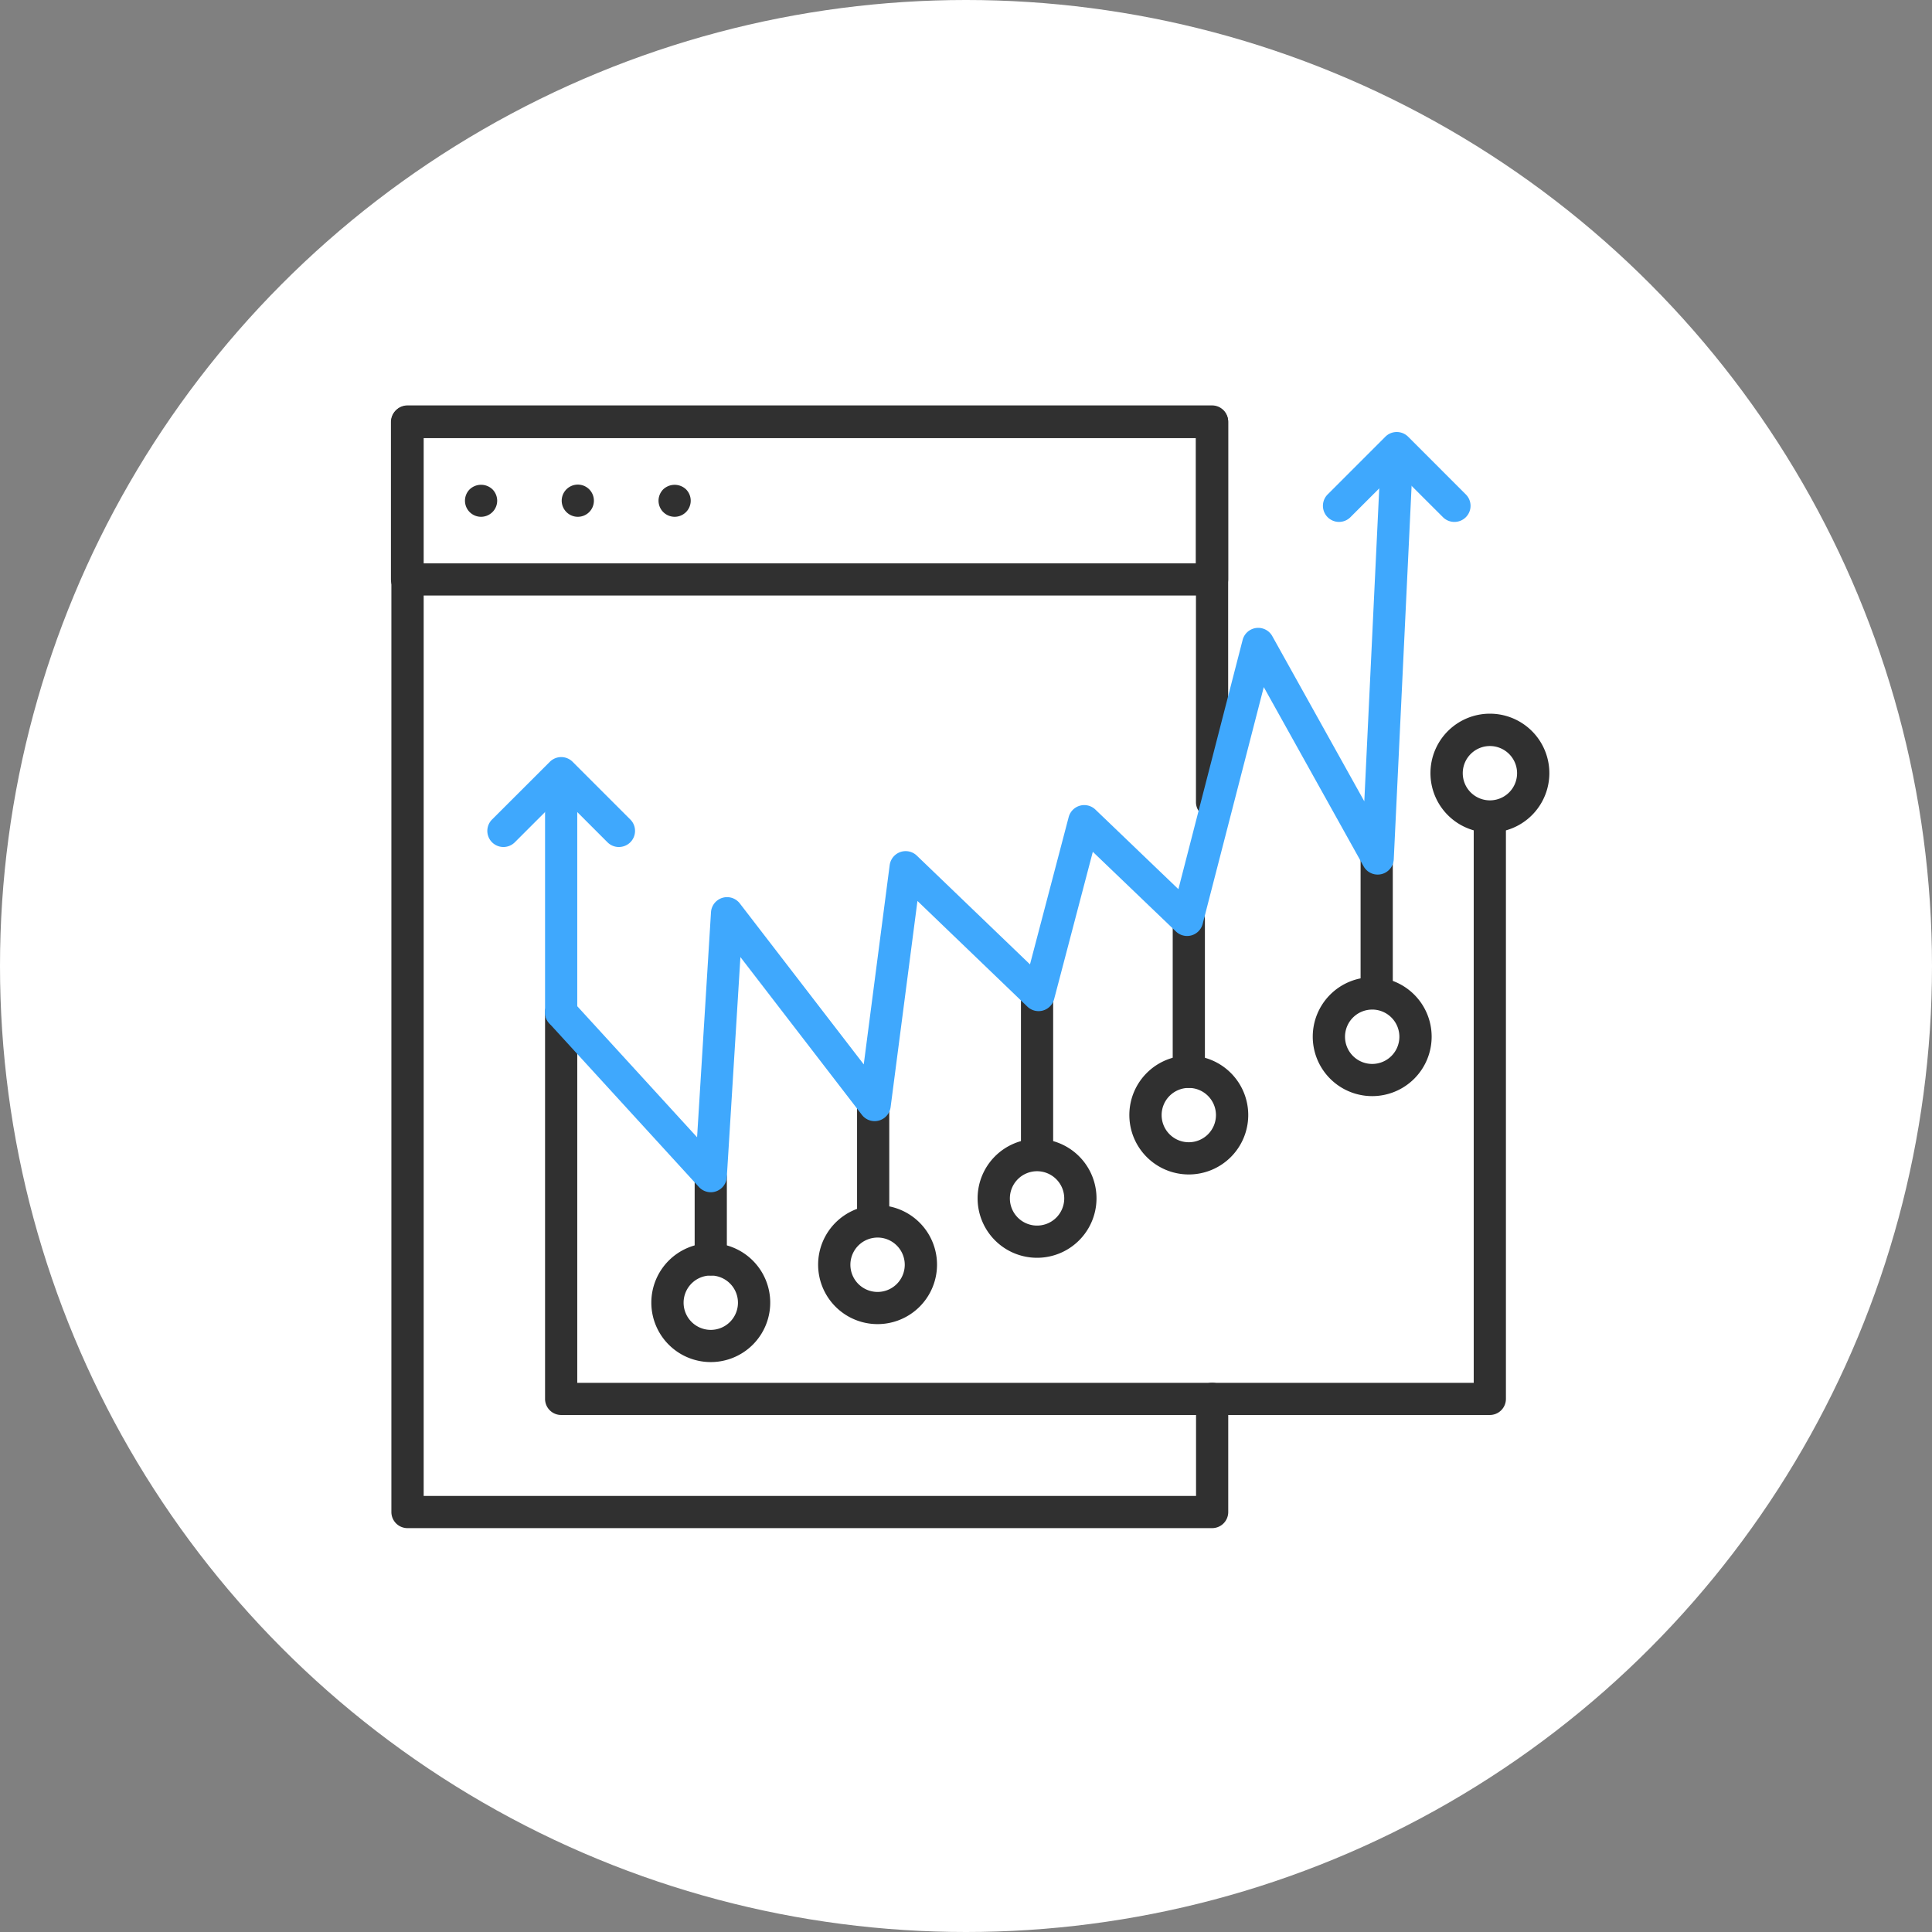
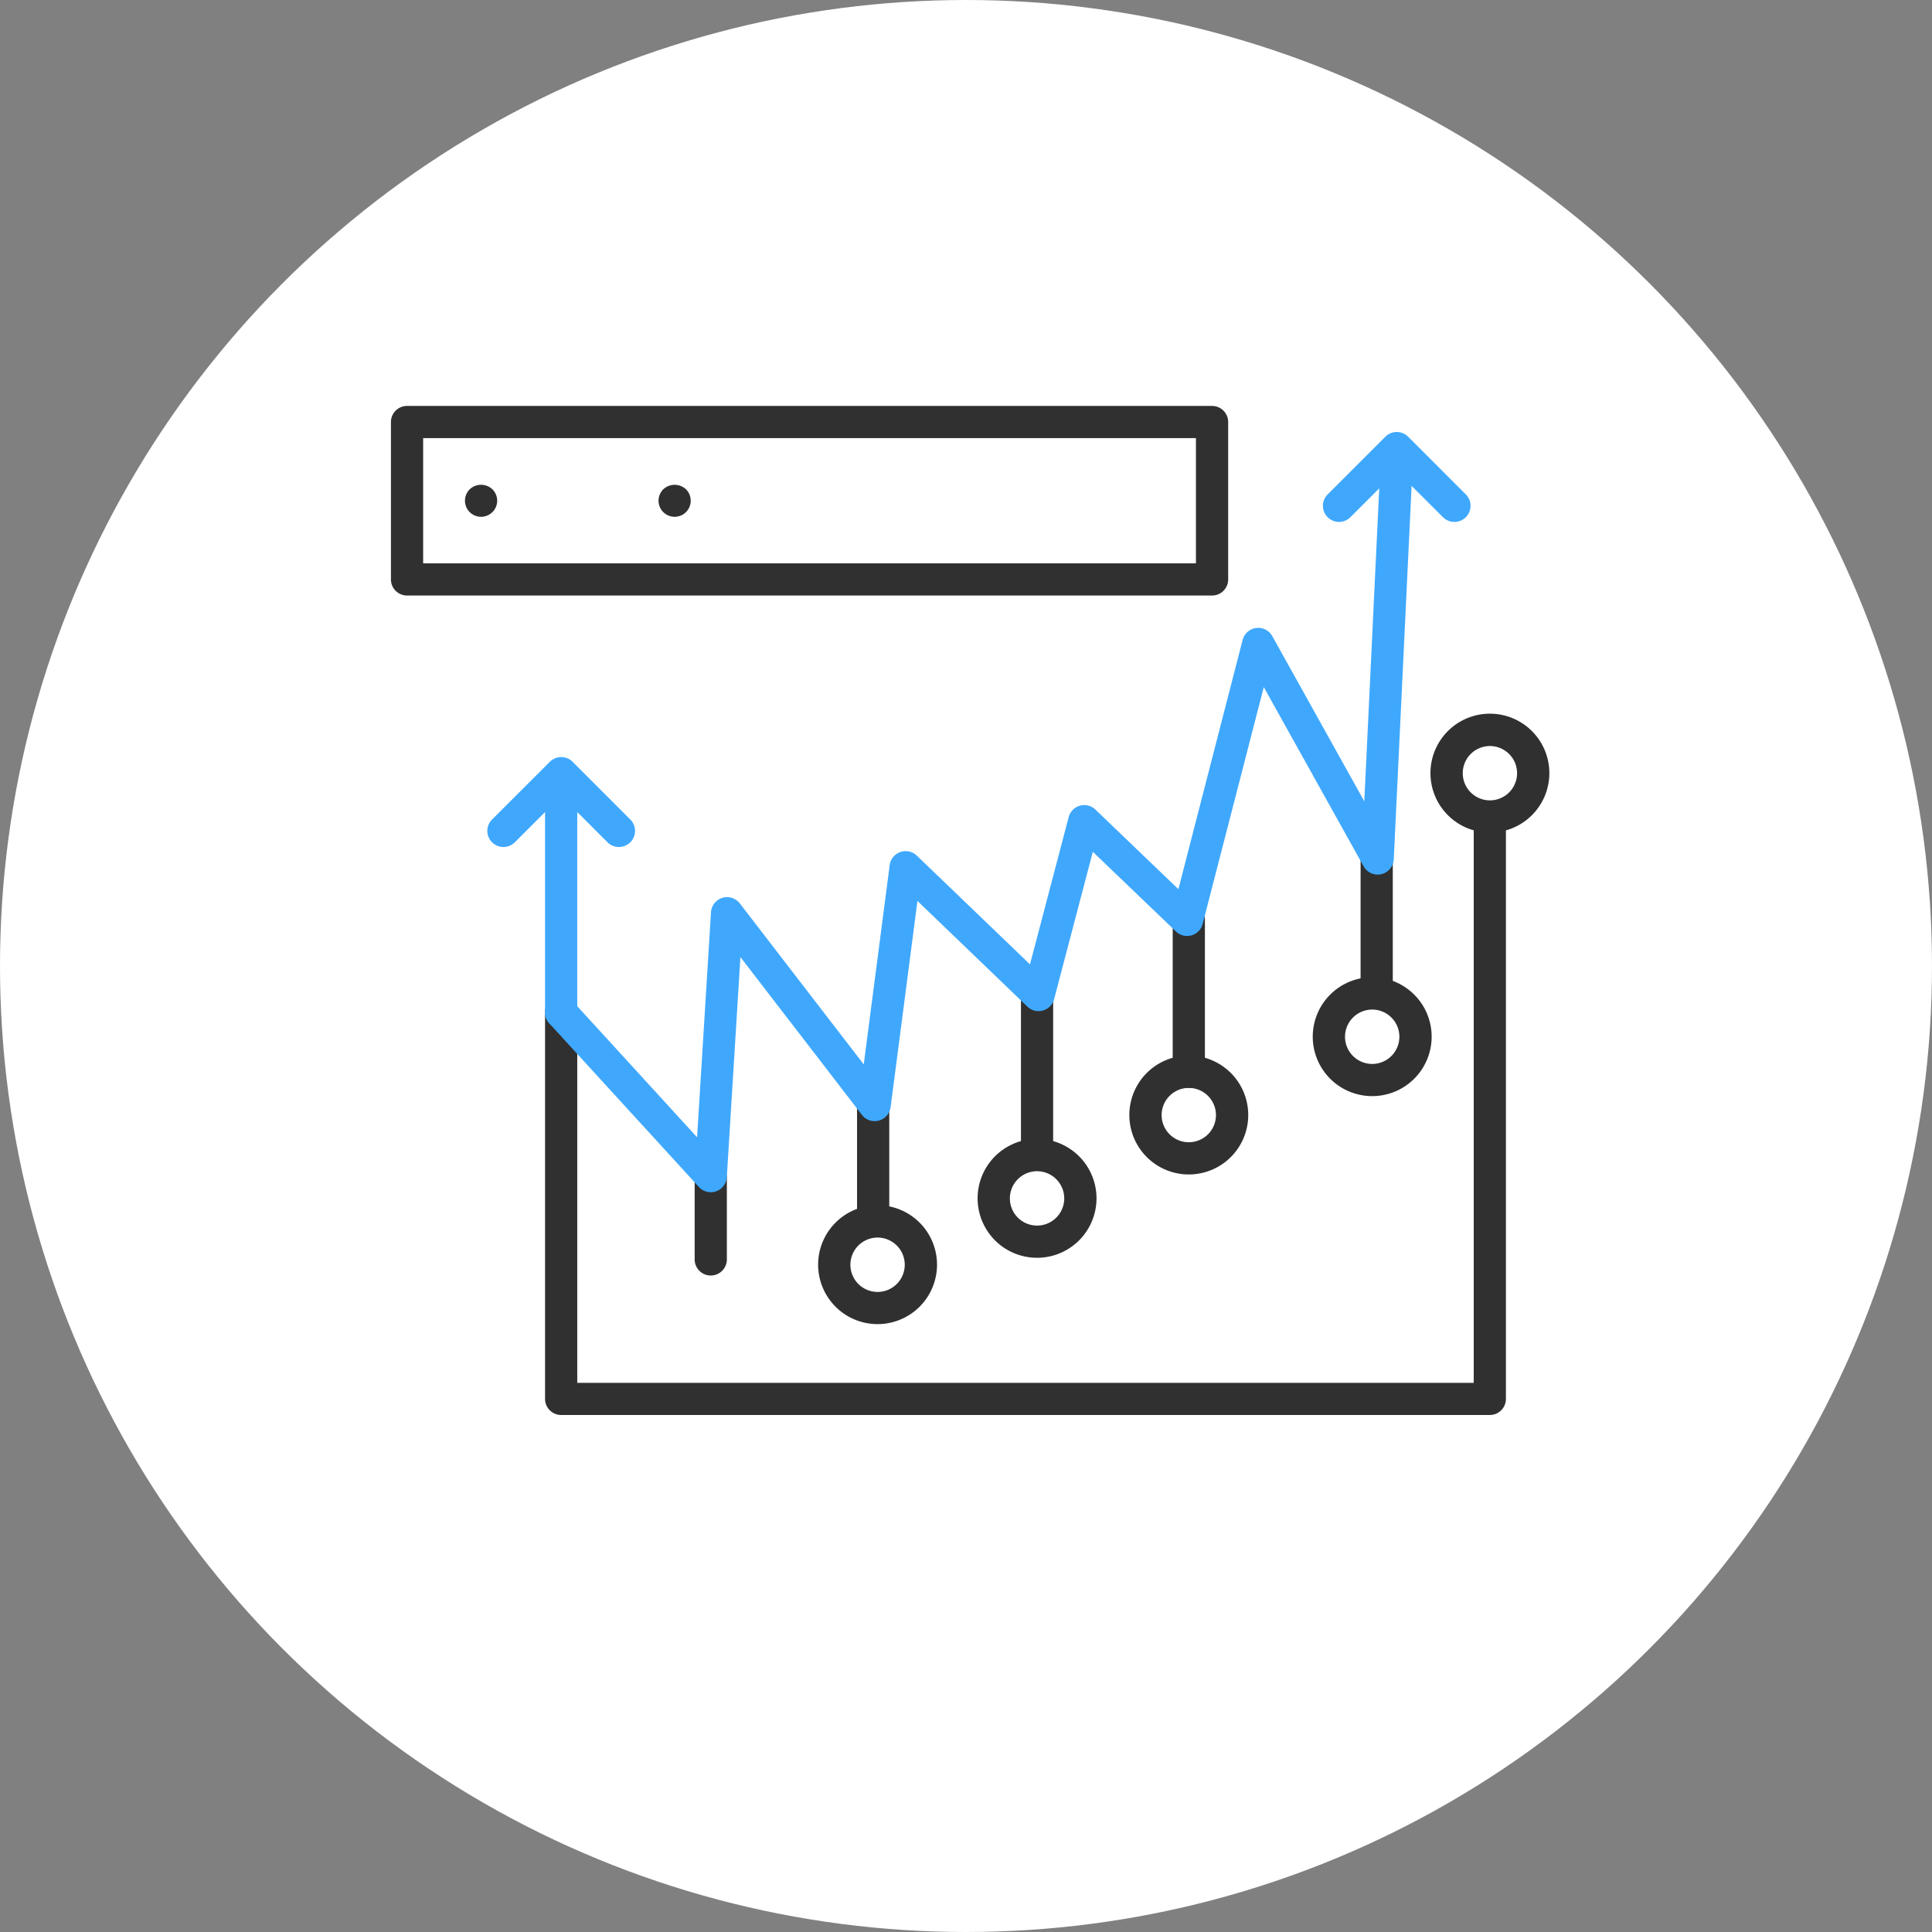
<svg xmlns="http://www.w3.org/2000/svg" width="117" height="117" viewBox="0 0 117 117">
  <rect x="0" y="0" width="117" height="117" fill="#808080" stroke="none" />
  <g id="组_966" data-name="组 966" transform="translate(-193 -1473)">
    <circle id="椭圆_12" data-name="椭圆 12" cx="58.5" cy="58.5" r="58.5" transform="translate(193 1473)" fill="#fff" />
    <g id="组_908" data-name="组 908" transform="translate(216.675 1497.552)">
      <g id="组_888" data-name="组 888" transform="translate(4.484 4.795)">
        <g id="组_885" data-name="组 885" transform="translate(0 0.013)">
          <path id="路径_625" data-name="路径 625" d="M3260.576,2192.472a.974.974,0,0,1-.689-1.664,1,1,0,0,1,1.377,0,.984.984,0,0,1,.287.689.972.972,0,0,1-.287.689A.982.982,0,0,1,3260.576,2192.472Z" transform="translate(-3259.601 -2190.535)" fill="#303030" />
        </g>
        <g id="组_886" data-name="组 886" transform="translate(5.857 0)">
-           <path id="路径_626" data-name="路径 626" d="M3268.611,2191.49a.978.978,0,0,1,.975-.975h0a.974.974,0,0,1,.975.975h0a.974.974,0,0,1-.975.975h0A.978.978,0,0,1,3268.611,2191.49Z" transform="translate(-3268.611 -2190.515)" fill="#303030" />
-         </g>
+           </g>
        <g id="组_887" data-name="组 887" transform="translate(11.721 0.013)">
          <path id="路径_627" data-name="路径 627" d="M3278.606,2192.472a.986.986,0,0,1-.689-.286.973.973,0,0,1-.286-.689.985.985,0,0,1,.286-.689,1.006,1.006,0,0,1,1.378,0,.975.975,0,0,1-.689,1.664Z" transform="translate(-3277.631 -2190.535)" fill="#303030" />
        </g>
      </g>
      <g id="组_889" data-name="组 889" transform="translate(0.027)">
-         <path id="路径_628" data-name="路径 628" d="M3302.445,2251.129H3253.72a.975.975,0,0,1-.975-.975v-66.04a.975.975,0,0,1,.975-.975h48.724a.976.976,0,0,1,.975.975v23.045a.975.975,0,0,1-1.95,0v-22.07H3254.7v64.09h46.774V2243.3a.975.975,0,0,1,1.95,0v6.853A.975.975,0,0,1,3302.445,2251.129Z" transform="translate(-3252.745 -2183.139)" fill="#303030" />
-       </g>
+         </g>
      <g id="组_890" data-name="组 890" transform="translate(0 0.031)">
        <path id="路径_629" data-name="路径 629" d="M3302.43,2194.667h-48.751a.975.975,0,0,1-.975-.975v-9.531a.975.975,0,0,1,.975-.975h48.751a.976.976,0,0,1,.976.975v9.531A.975.975,0,0,1,3302.43,2194.667Zm-47.776-1.95h46.8v-7.58h-46.8Z" transform="translate(-3252.704 -2183.186)" fill="#303030" />
      </g>
      <g id="组_891" data-name="组 891" transform="translate(9.333 24.033)">
        <path id="路径_630" data-name="路径 630" d="M3324.28,2257.213h-56.244a.975.975,0,0,1-.975-.975v-23.4a.975.975,0,0,1,1.95,0v22.428H3323.3v-34.179a.975.975,0,0,1,1.95,0v35.155A.975.975,0,0,1,3324.28,2257.213Z" transform="translate(-3267.061 -2220.108)" fill="#303030" />
      </g>
      <g id="组_892" data-name="组 892" transform="translate(18.393 45.801)">
        <path id="路径_631" data-name="路径 631" d="M3281.973,2260.485a.975.975,0,0,1-.975-.975v-4.941a.975.975,0,0,1,1.95,0v4.941A.975.975,0,0,1,3281.973,2260.485Z" transform="translate(-3280.998 -2253.594)" fill="#303030" />
      </g>
      <g id="组_893" data-name="组 893" transform="translate(28.226 41.391)">
        <path id="路径_632" data-name="路径 632" d="M3297.1,2255.641a.975.975,0,0,1-.975-.975v-6.88a.975.975,0,0,1,1.95,0v6.88A.975.975,0,0,1,3297.1,2255.641Z" transform="translate(-3296.123 -2246.81)" fill="#303030" />
      </g>
      <g id="组_894" data-name="组 894" transform="translate(38.153 34.532)">
        <path id="路径_633" data-name="路径 633" d="M3312.369,2247.906a.975.975,0,0,1-.975-.975v-9.7a.975.975,0,1,1,1.95,0v9.7A.975.975,0,0,1,3312.369,2247.906Z" transform="translate(-3311.394 -2236.258)" fill="#303030" />
      </g>
      <g id="组_895" data-name="组 895" transform="translate(58.721 25.849)">
        <path id="路径_634" data-name="路径 634" d="M3344.008,2233.568a.975.975,0,0,1-.975-.975v-8.716a.975.975,0,0,1,1.95,0v8.716A.975.975,0,0,1,3344.008,2233.568Z" transform="translate(-3343.033 -2222.902)" fill="#303030" />
      </g>
      <g id="组_896" data-name="组 896" transform="translate(55.828 34.636)">
        <path id="路径_635" data-name="路径 635" d="M3342.179,2243.611a3.6,3.6,0,1,1,3.6-3.6A3.6,3.6,0,0,1,3342.179,2243.611Zm0-5.241a1.646,1.646,0,1,0,1.646,1.646A1.648,1.648,0,0,0,3342.179,2238.369Z" transform="translate(-3338.583 -2236.419)" fill="#303030" />
      </g>
      <g id="组_897" data-name="组 897" transform="translate(62.956 18.677)">
        <path id="路径_636" data-name="路径 636" d="M3353.144,2219.06a3.6,3.6,0,1,1,3.6-3.6A3.6,3.6,0,0,1,3353.144,2219.06Zm0-5.241a1.645,1.645,0,1,0,1.646,1.646A1.648,1.648,0,0,0,3353.144,2213.819Z" transform="translate(-3349.548 -2211.869)" fill="#303030" />
      </g>
      <g id="组_898" data-name="组 898" transform="translate(44.721 39.381)">
        <path id="路径_637" data-name="路径 637" d="M3325.094,2250.908a3.6,3.6,0,1,1,3.6-3.6A3.6,3.6,0,0,1,3325.094,2250.908Zm0-5.241a1.645,1.645,0,1,0,1.645,1.646A1.648,1.648,0,0,0,3325.094,2245.667Z" transform="translate(-3321.498 -2243.717)" fill="#303030" />
      </g>
      <g id="组_899" data-name="组 899" transform="translate(35.533 44.426)">
        <path id="路径_638" data-name="路径 638" d="M3310.958,2258.67a3.6,3.6,0,1,1,3.6-3.6A3.6,3.6,0,0,1,3310.958,2258.67Zm0-5.242a1.646,1.646,0,1,0,1.646,1.646A1.648,1.648,0,0,0,3310.958,2253.428Z" transform="translate(-3307.363 -2251.478)" fill="#303030" />
      </g>
      <g id="组_900" data-name="组 900" transform="translate(25.87 48.443)">
        <path id="路径_639" data-name="路径 639" d="M3296.1,2264.85a3.6,3.6,0,1,1,3.6-3.6A3.6,3.6,0,0,1,3296.1,2264.85Zm0-5.241a1.646,1.646,0,1,0,1.646,1.646A1.648,1.648,0,0,0,3296.1,2259.608Z" transform="translate(-3292.5 -2257.658)" fill="#303030" />
      </g>
      <g id="组_901" data-name="组 901" transform="translate(15.773 50.742)">
-         <path id="路径_640" data-name="路径 640" d="M3280.563,2268.386a3.6,3.6,0,1,1,3.6-3.6A3.6,3.6,0,0,1,3280.563,2268.386Zm0-5.242a1.646,1.646,0,1,0,1.646,1.646A1.648,1.648,0,0,0,3280.563,2263.144Z" transform="translate(-3276.967 -2261.194)" fill="#303030" />
-       </g>
+         </g>
      <g id="组_902" data-name="组 902" transform="translate(47.343 30.177)">
        <path id="路径_641" data-name="路径 641" d="M3326.505,2240.713a.975.975,0,0,1-.975-.975v-9.2a.975.975,0,0,1,1.95,0v9.2A.975.975,0,0,1,3326.505,2240.713Z" transform="translate(-3325.53 -2229.56)" fill="#303030" />
      </g>
      <g id="组_903" data-name="组 903" transform="translate(9.333 22.388)">
        <path id="路径_642" data-name="路径 642" d="M3268.036,2232.924a.975.975,0,0,1-.975-.975v-13.4a.975.975,0,0,1,1.95,0v13.4A.975.975,0,0,1,3268.036,2232.924Z" transform="translate(-3267.061 -2217.578)" fill="#3fa8fd" />
      </g>
      <g id="组_904" data-name="组 904" transform="translate(5.838 21.297)">
-         <path id="路径_643" data-name="路径 643" d="M3269.65,2221.345a.971.971,0,0,1-.69-.286l-2.805-2.806-2.806,2.806a.975.975,0,0,1-1.379-1.379l3.5-3.495a.974.974,0,0,1,1.379,0l3.495,3.495a.975.975,0,0,1-.689,1.664Z" transform="translate(-3261.685 -2215.9)" fill="#3fa8fd" />
+         <path id="路径_643" data-name="路径 643" d="M3269.65,2221.345a.971.971,0,0,1-.69-.286l-2.805-2.806-2.806,2.806a.975.975,0,0,1-1.379-1.379l3.5-3.495a.974.974,0,0,1,1.379,0l3.495,3.495a.975.975,0,0,1-.689,1.664" transform="translate(-3261.685 -2215.9)" fill="#3fa8fd" />
      </g>
      <g id="组_905" data-name="组 905" transform="translate(56.436 1.61)">
        <path id="路径_644" data-name="路径 644" d="M3347.483,2191.06a.972.972,0,0,1-.69-.286l-2.805-2.8-2.8,2.8a.975.975,0,0,1-1.379-1.379l3.495-3.495a.973.973,0,0,1,.689-.285h0a.976.976,0,0,1,.69.285l3.494,3.495a.975.975,0,0,1-.689,1.665Z" transform="translate(-3339.519 -2185.615)" fill="#3fa8fd" />
      </g>
      <g id="组_906" data-name="组 906" transform="translate(9.333 2.368)">
        <path id="路径_645" data-name="路径 645" d="M3277.1,2232.062a.976.976,0,0,1-.72-.317l-9.065-9.914a.975.975,0,1,1,1.439-1.316l7.514,8.218.842-13.627a.975.975,0,0,1,1.746-.534l7.505,9.748,1.57-12.067a.976.976,0,0,1,1.643-.577l6.854,6.587,2.343-8.919a.975.975,0,0,1,1.618-.456l5.026,4.82,3.889-15.088a.975.975,0,0,1,1.8-.231l5.57,10,.987-20.678a.975.975,0,0,1,1.948.094l-1.151,24.091a.975.975,0,0,1-1.826.428l-6.046-10.853-3.7,14.34a.974.974,0,0,1-1.619.46l-5.034-4.826-2.343,8.921a.975.975,0,0,1-1.619.456l-6.658-6.4-1.625,12.484a.975.975,0,0,1-1.74.469l-7.356-9.554-.824,13.326a.973.973,0,0,1-.972.915Z" transform="translate(-3267.061 -2186.781)" fill="#3fa8fd" />
      </g>
    </g>
  </g>
</svg>